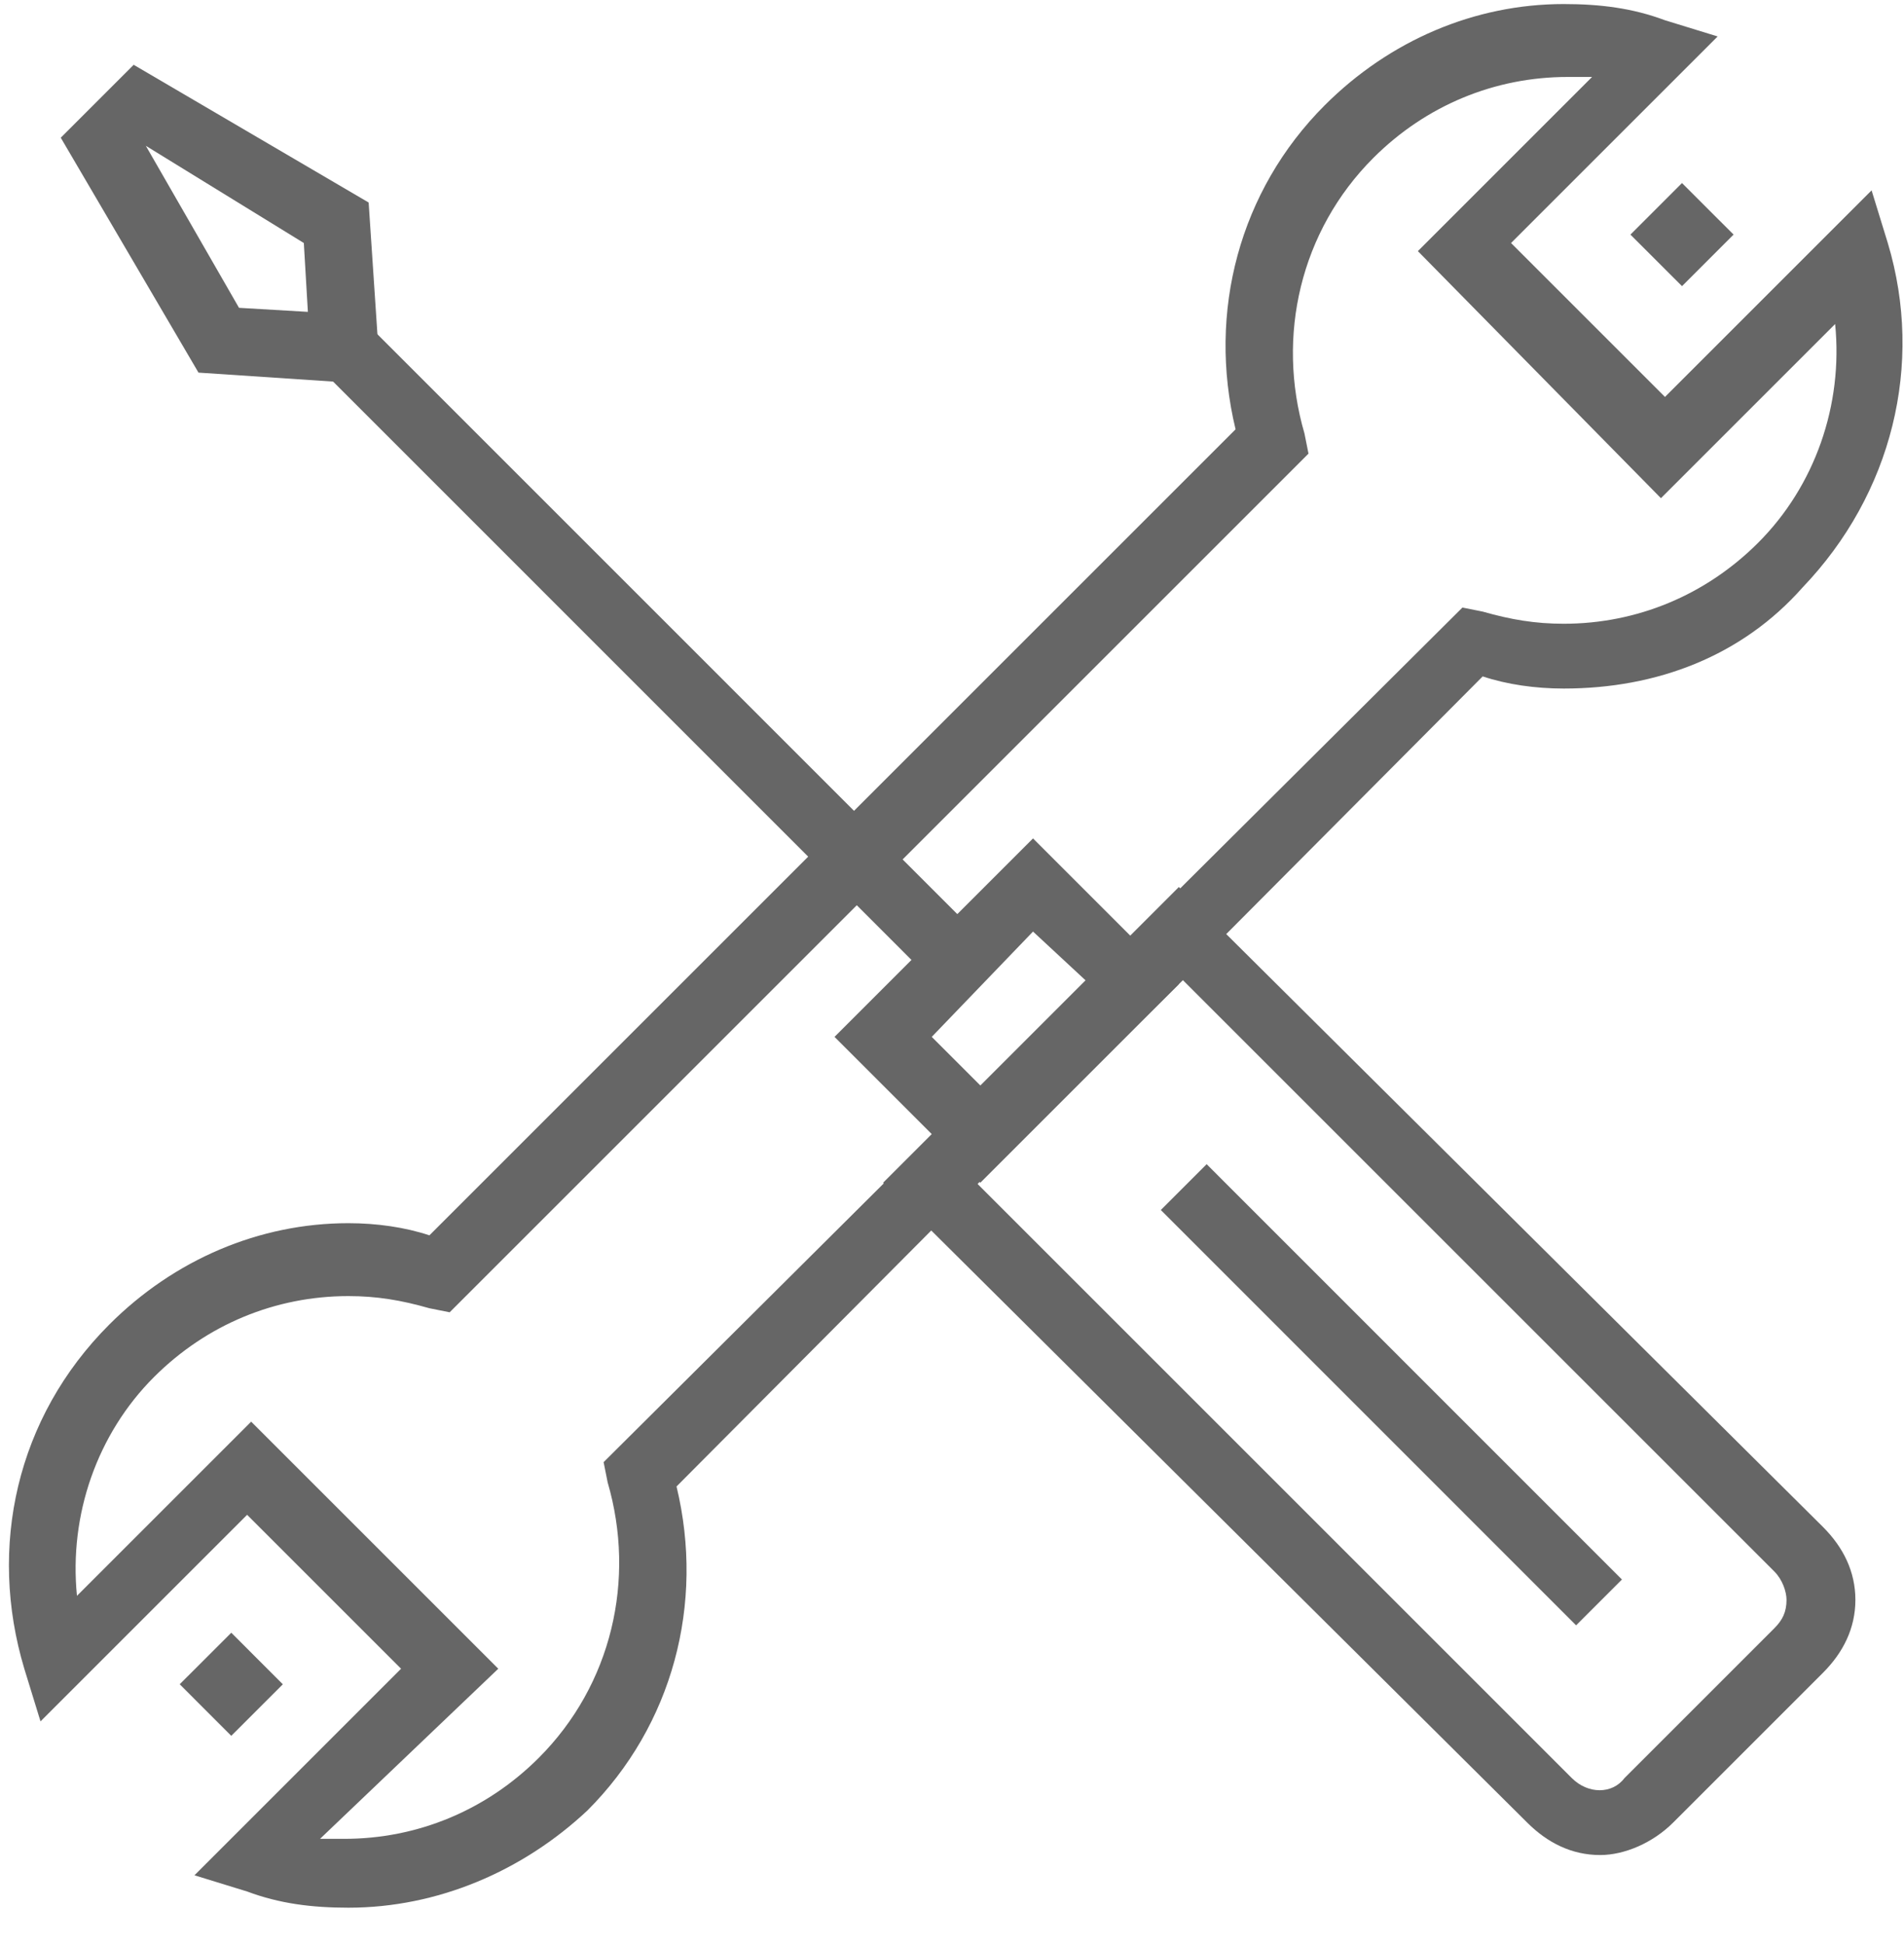
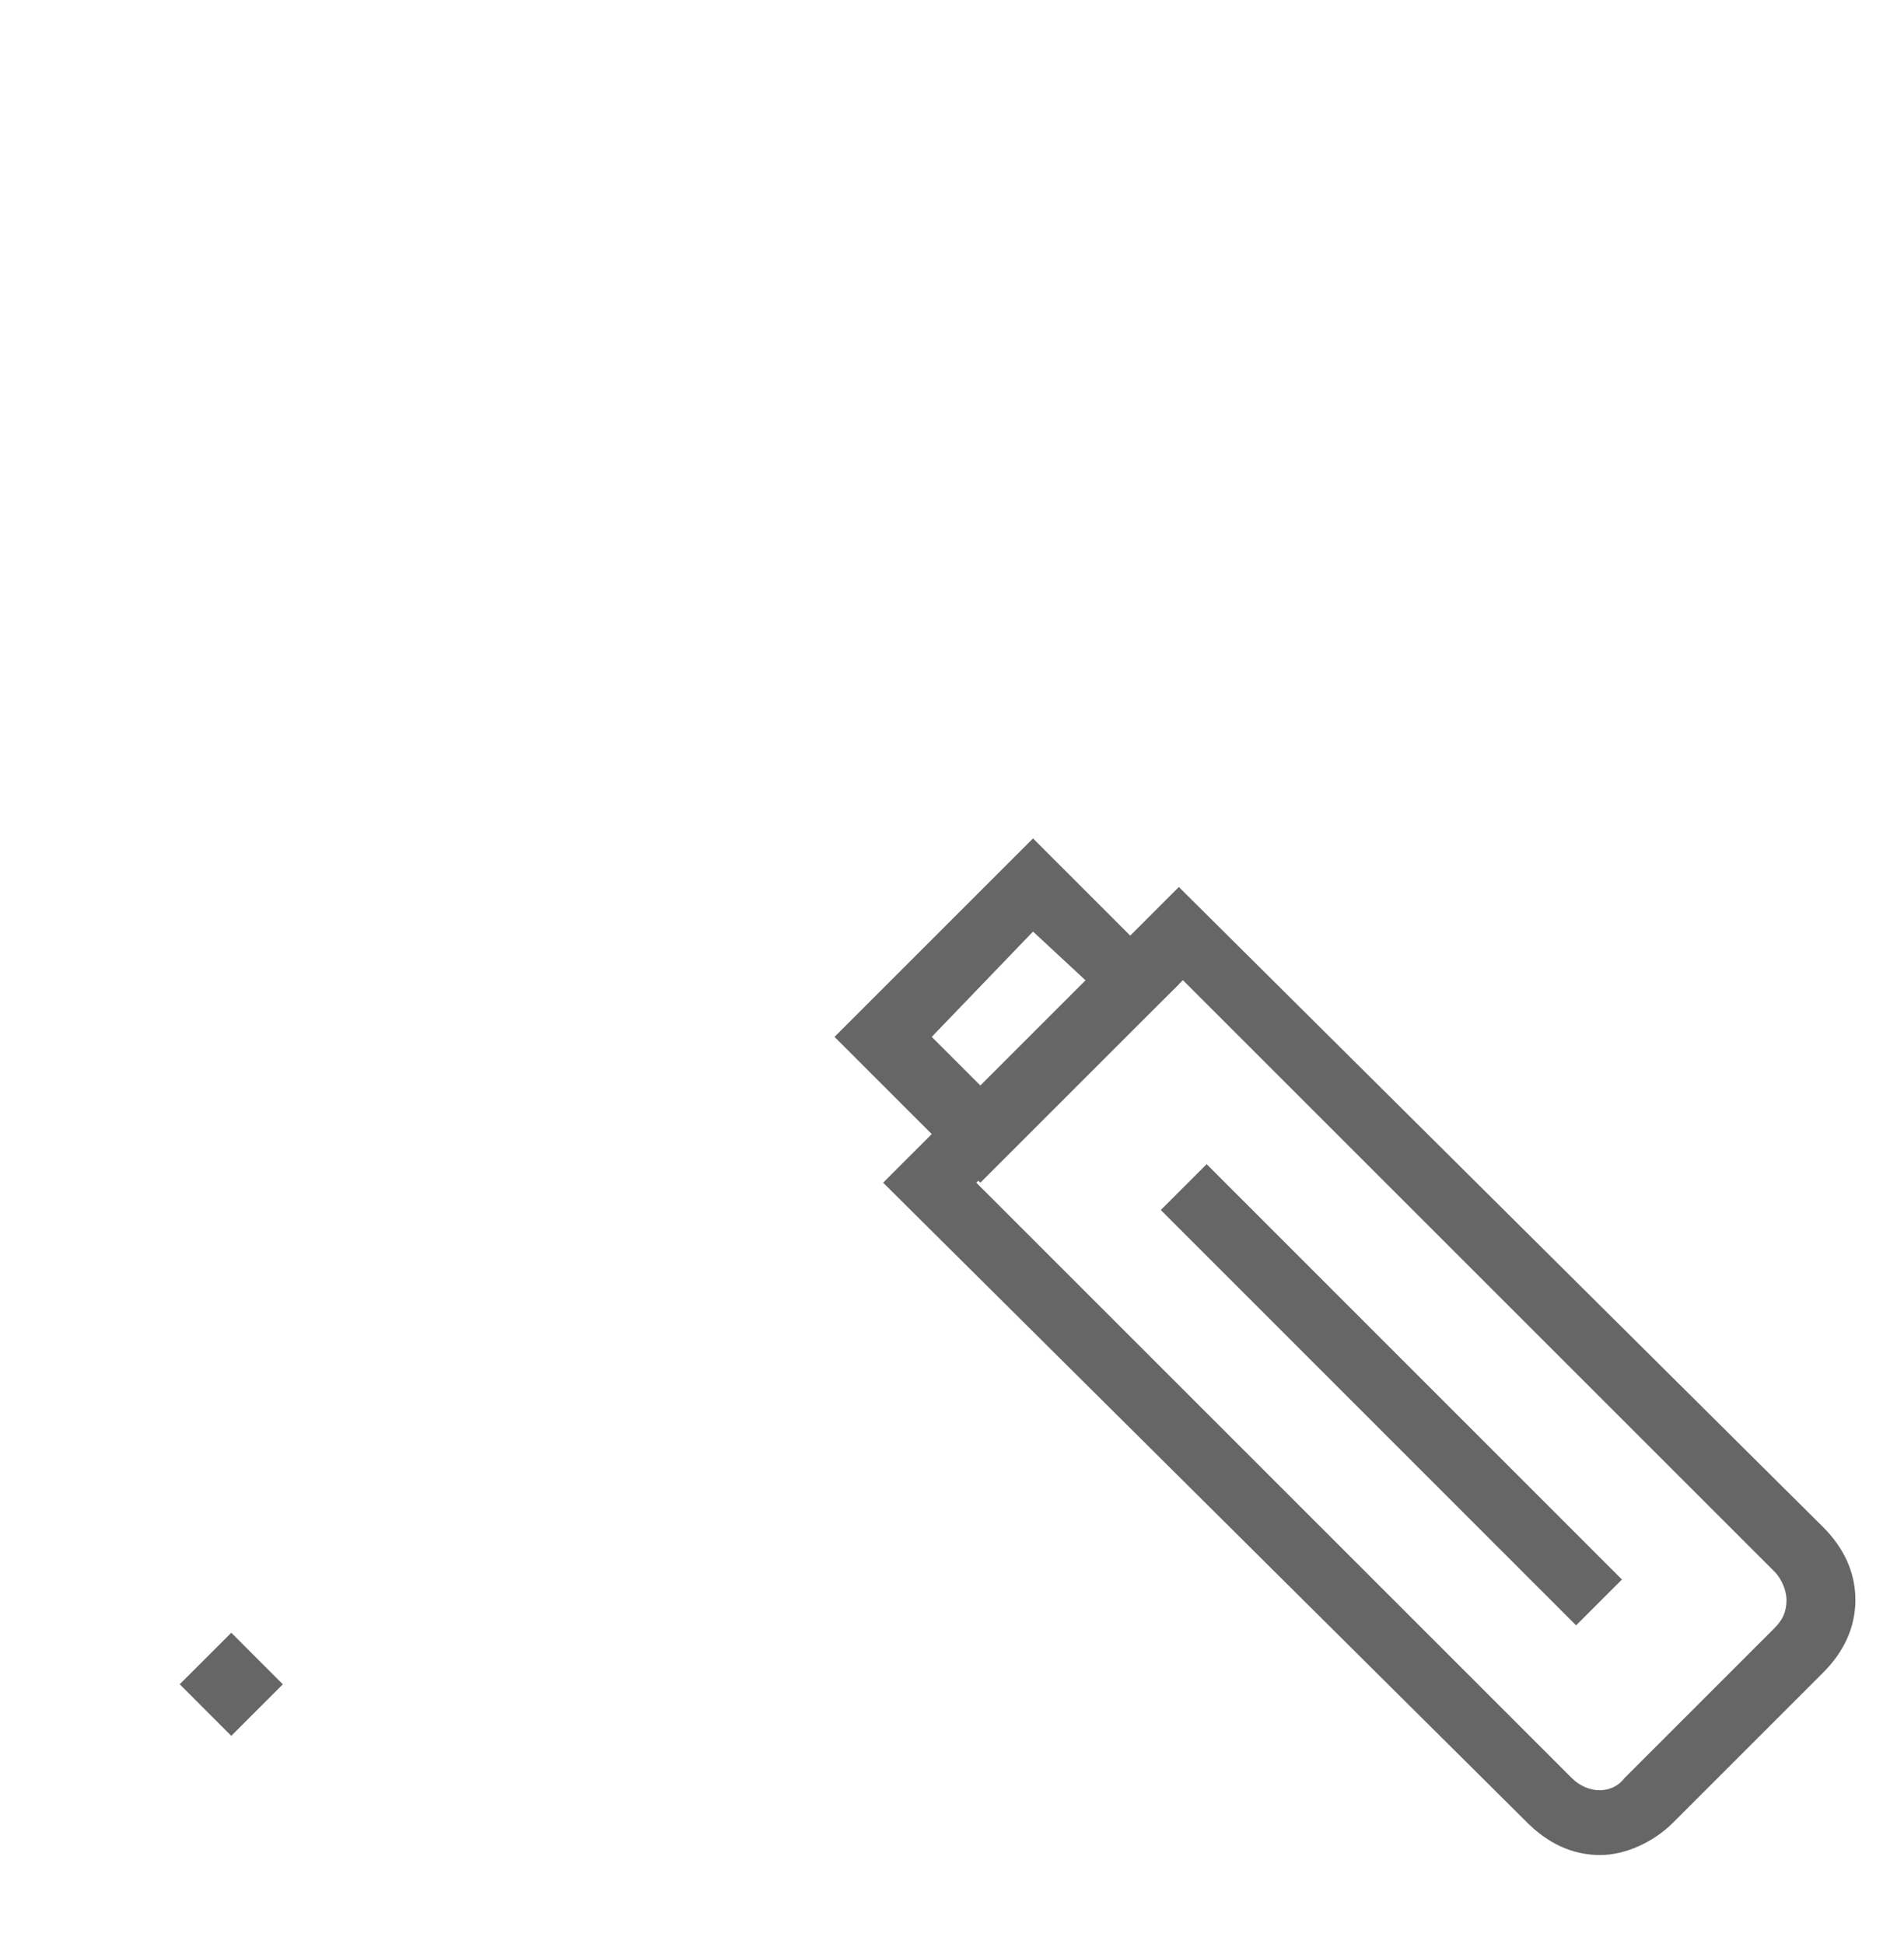
<svg xmlns="http://www.w3.org/2000/svg" width="47px" height="48px" viewBox="0 0 47 48" version="1.1">
  <title>isg</title>
  <g id="Page-1" stroke="none" stroke-width="1" fill="none" fill-rule="evenodd">
    <g id="isg" transform="translate(0.22, 0.1)" fill="#666666" fill-rule="nonzero">
      <g id="Group">
-         <path d="M8.38,47 C7.48,47 6.68,46.9 5.88,46.6 L4.58,46.2 L9.68,41.1 L5.88,37.3 L0.78,42.4 L0.38,41.1 C-0.52,38.1 0.18,34.9 2.48,32.6 C4.08,31 6.18,30.1 8.38,30.1 C9.08,30.1 9.78,30.2 10.38,30.4 L30.28,10.5 C29.58,7.6 30.38,4.6 32.48,2.5 C34.08,0.9 36.18,0 38.38,0 C39.28,0 40.08,0.1 40.88,0.4 L42.18,0.8 L37.08,5.9 L40.88,9.7 L45.98,4.6 L46.38,5.9 C47.28,8.9 46.48,12.1 44.28,14.4 C42.78,16.1 40.68,16.9 38.38,16.9 L38.38,16.9 C37.68,16.9 36.98,16.8 36.38,16.6 L16.48,36.6 C17.18,39.5 16.38,42.5 14.28,44.6 C12.68,46.1 10.58,47 8.38,47 Z M7.68,45.3 C7.88,45.3 8.08,45.3 8.28,45.3 C10.08,45.3 11.78,44.6 13.08,43.3 C14.88,41.5 15.48,38.9 14.78,36.5 L14.68,36 L35.88,14.9 L36.38,15 C37.08,15.2 37.68,15.3 38.38,15.3 C40.18,15.3 41.88,14.6 43.18,13.3 C44.58,11.9 45.28,9.9 45.08,7.9 L40.78,12.2 L34.78,6.1 L39.08,1.8 C38.88,1.8 38.68,1.8 38.48,1.8 C36.68,1.8 34.98,2.5 33.68,3.8 C31.88,5.6 31.28,8.2 31.98,10.6 L32.08,11.1 L10.88,32.3 L10.38,32.2 C9.68,32 9.08,31.9 8.38,31.9 C6.58,31.9 4.88,32.6 3.58,33.9 C2.18,35.3 1.48,37.3 1.68,39.3 L5.98,35 L12.08,41.1 L7.68,45.3 Z" id="Shape" />
        <g transform="translate(1.28, 1.5)">
          <path d="M38,44.2 C37.3,44.2 36.7,43.9 36.2,43.4 L20.3,27.6 L27.6,20.3 L43.5,36.1 C44,36.6 44.3,37.2 44.3,37.9 C44.3,38.6 44,39.2 43.5,39.7 L39.8,43.4 C39.3,43.9 38.6,44.2 38,44.2 Z M22.6,27.6 L37.3,42.3 C37.7,42.7 38.3,42.7 38.6,42.3 L42.3,38.6 C42.5,38.4 42.6,38.2 42.6,37.9 C42.6,37.7 42.5,37.4 42.3,37.2 L27.7,22.6 L22.6,27.6 Z" id="Shape" />
          <rect id="Rectangle" transform="translate(32.846, 32.836) rotate(-44.992) translate(-32.846, -32.836) " x="32.046" y="25.586" width="1.6" height="14.5" />
          <path d="M22.7,27.6 L19.1,24 L24,19.1 L27.6,22.7 L22.7,27.6 Z M21.5,24 L22.8,25.3 L25.4,22.7 L24,21.4 L21.5,24 Z" id="Shape" />
          <g>
-             <path d="M7.9,7.9 L3.4,7.6 L0,1.8 L1.8,-8.8817842e-16 L7.6,3.4 L7.9,7.9 Z M4.4,6 L6.1,6.1 L6,4.4 L2.1,2 L2.1,2 L4.4,6 Z" id="Shape" />
-             <rect id="Rectangle" transform="translate(14.618, 14.585) rotate(-44.996) translate(-14.618, -14.585) " x="13.817" y="3.885" width="1.6" height="21.401" />
-           </g>
+             </g>
        </g>
      </g>
-       <rect id="Rectangle" transform="translate(41.3, 5.692) rotate(-45.008) translate(-41.3, -5.692) " x="40.4" y="4.792" width="1.8" height="1.8" />
      <rect id="Rectangle" transform="translate(5.489, 41.484) rotate(-44.984) translate(-5.489, -41.484) " x="4.589" y="40.584" width="1.8" height="1.8" />
    </g>
  </g>
</svg>